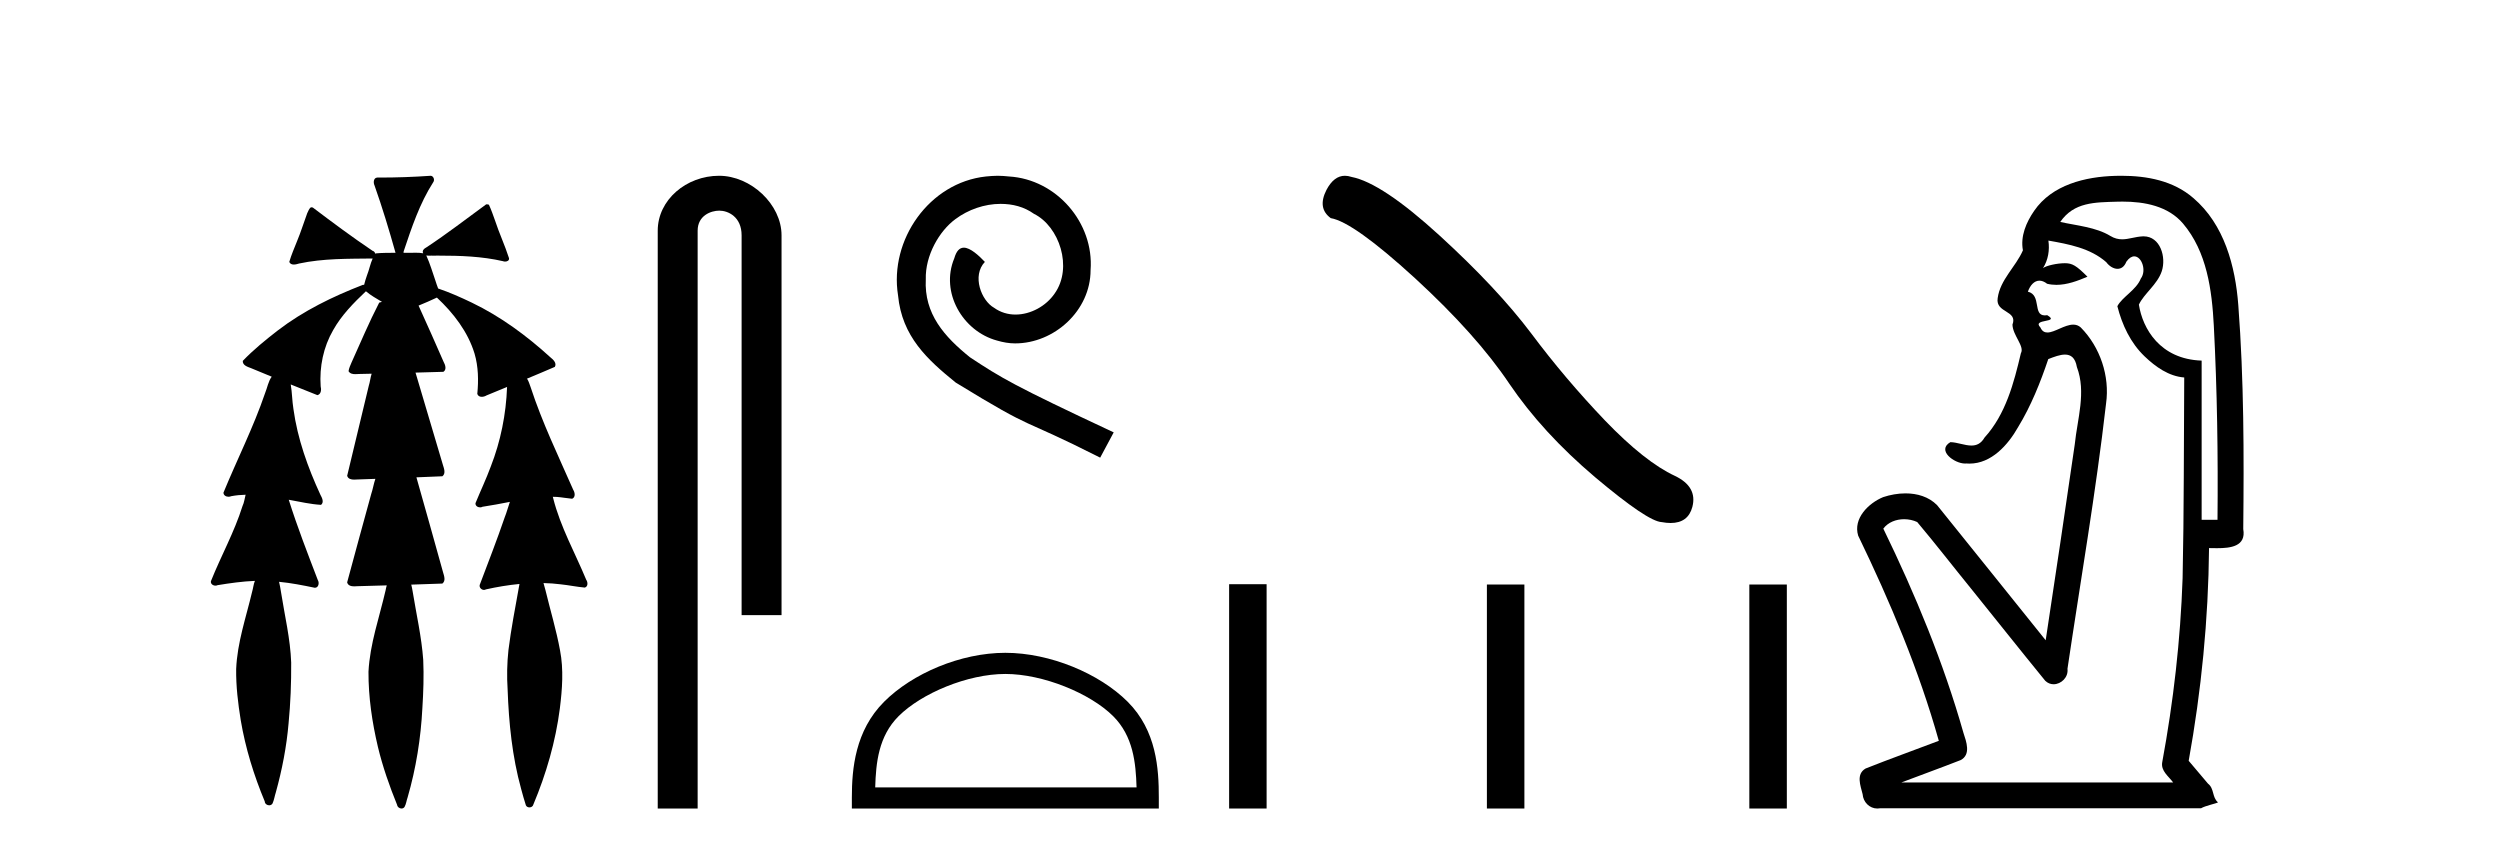
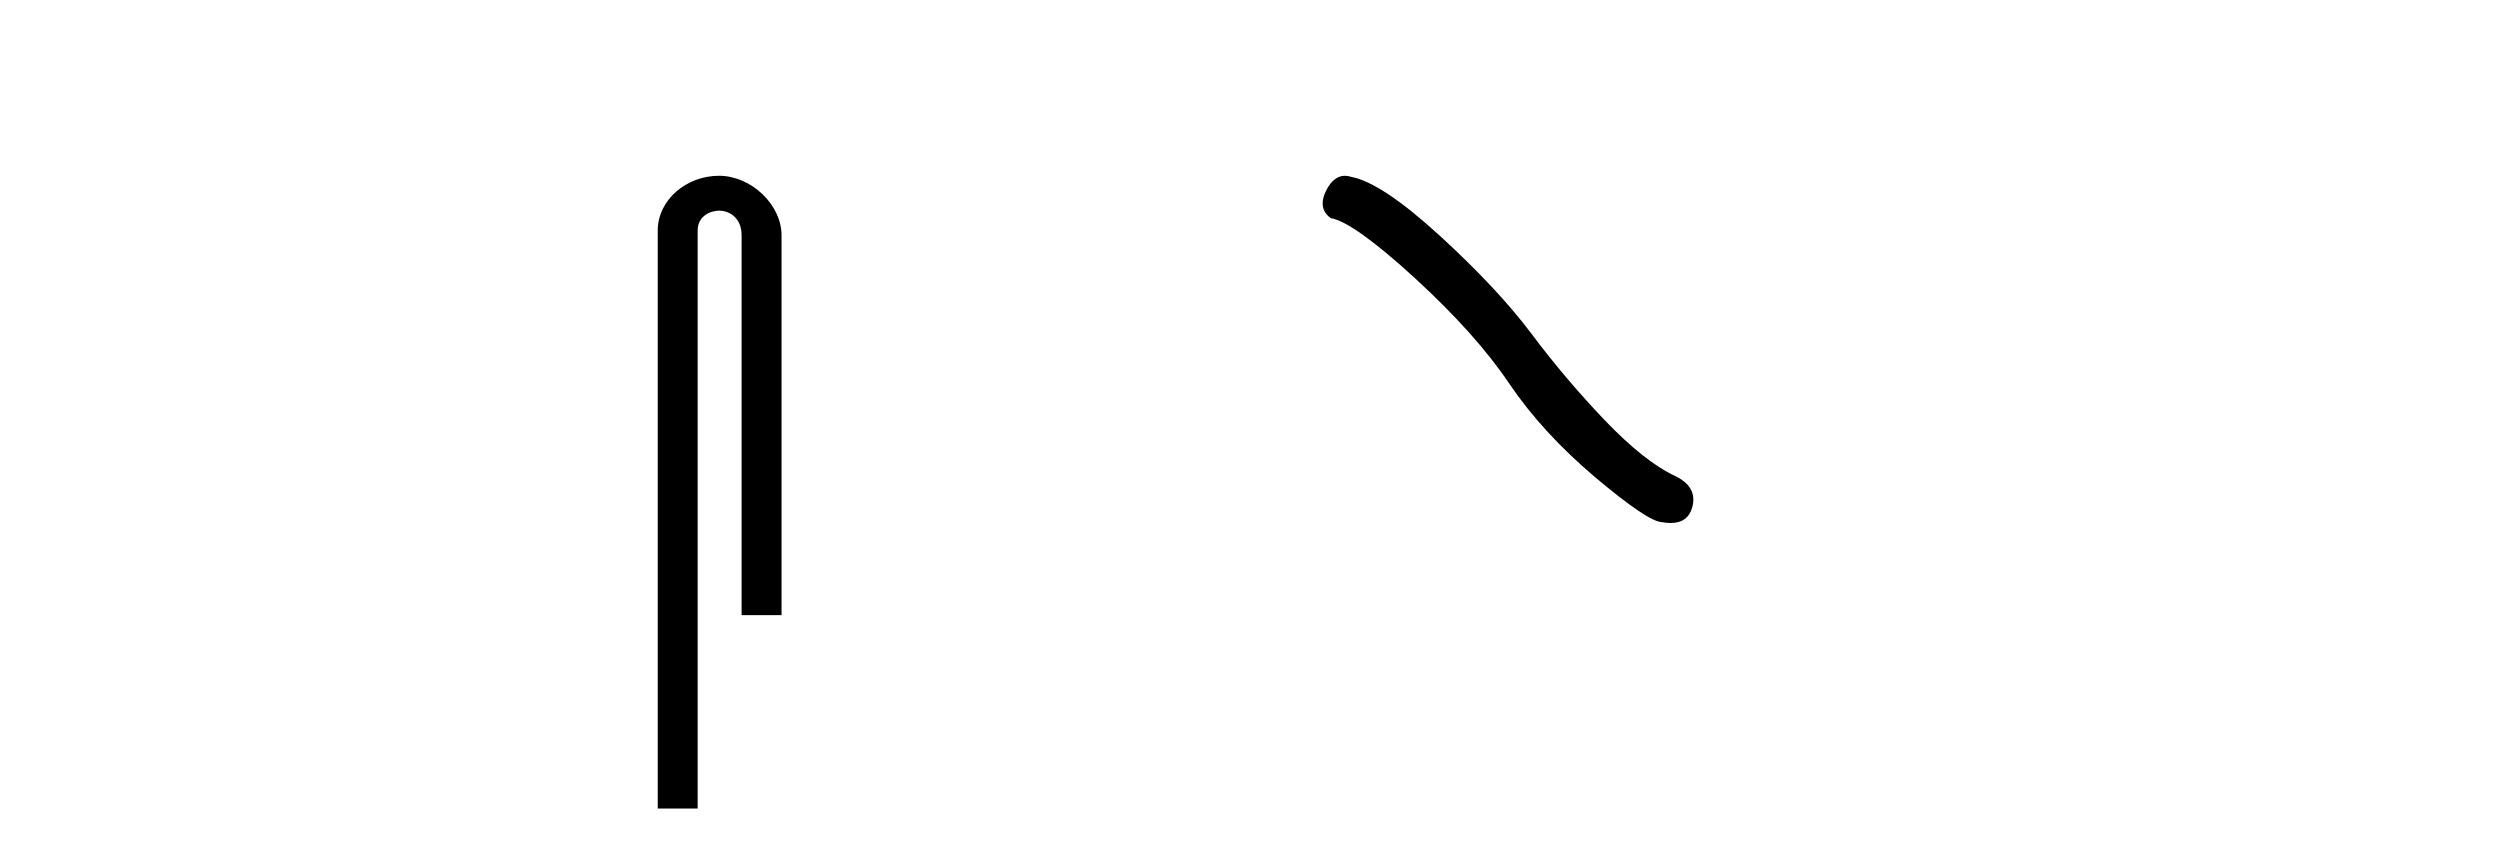
<svg xmlns="http://www.w3.org/2000/svg" width="120.0" height="41.0">
-   <path d="M 20.664 8.437 C 20.654 8.437 20.644 8.438 20.633 8.44 C 19.832 8.495 19.029 8.523 18.226 8.523 C 18.187 8.523 18.148 8.523 18.109 8.523 C 17.927 8.534 17.913 8.764 17.974 8.893 C 18.352 9.961 18.679 11.044 18.985 12.134 C 18.982 12.134 18.979 12.134 18.976 12.134 C 18.968 12.134 18.959 12.134 18.951 12.134 C 18.948 12.134 18.945 12.134 18.942 12.134 C 18.639 12.139 18.332 12.133 18.033 12.163 C 18.027 12.17 18.023 12.178 18.017 12.186 C 17.999 12.117 17.953 12.055 17.882 12.038 C 16.903 11.379 15.955 10.673 15.014 9.961 C 14.99 9.958 14.967 9.95 14.942 9.95 C 14.937 9.95 14.932 9.95 14.926 9.951 C 14.833 10.009 14.798 10.14 14.746 10.236 C 14.581 10.68 14.443 11.134 14.26 11.572 C 14.129 11.903 13.984 12.233 13.885 12.574 C 13.928 12.669 14.011 12.698 14.102 12.698 C 14.189 12.698 14.283 12.671 14.357 12.649 C 15.516 12.401 16.709 12.423 17.888 12.408 L 17.888 12.408 C 17.771 12.665 17.721 12.955 17.615 13.217 C 17.567 13.367 17.51 13.519 17.477 13.673 C 17.468 13.672 17.458 13.671 17.448 13.671 C 17.436 13.671 17.424 13.672 17.412 13.675 C 15.973 14.233 14.567 14.916 13.337 15.859 C 12.75 16.314 12.167 16.786 11.653 17.323 C 11.642 17.539 11.885 17.608 12.047 17.67 C 12.379 17.807 12.71 17.944 13.042 18.081 C 12.874 18.311 12.831 18.611 12.723 18.873 C 12.166 20.508 11.381 22.052 10.726 23.648 C 10.729 23.779 10.851 23.844 10.97 23.844 C 11.014 23.844 11.058 23.835 11.095 23.818 C 11.326 23.774 11.557 23.752 11.789 23.747 L 11.789 23.747 C 11.741 23.928 11.722 24.12 11.641 24.289 C 11.25 25.538 10.608 26.686 10.124 27.897 C 10.101 28.029 10.225 28.111 10.343 28.111 C 10.379 28.111 10.413 28.104 10.444 28.088 C 11.035 27.991 11.634 27.906 12.235 27.882 L 12.235 27.882 C 12.166 28.049 12.153 28.235 12.101 28.408 C 11.811 29.634 11.387 30.844 11.336 32.113 C 11.325 32.938 11.425 33.762 11.556 34.575 C 11.782 35.913 12.186 37.217 12.708 38.468 C 12.713 38.583 12.818 38.655 12.92 38.655 C 12.984 38.655 13.047 38.627 13.083 38.563 C 13.159 38.395 13.183 38.206 13.241 38.029 C 13.541 36.946 13.756 35.837 13.852 34.716 C 13.946 33.749 13.983 32.776 13.977 31.804 C 13.937 30.667 13.666 29.557 13.491 28.436 C 13.461 28.267 13.439 28.093 13.395 27.927 L 13.395 27.927 C 13.973 27.982 14.541 28.095 15.109 28.213 C 15.111 28.213 15.113 28.213 15.114 28.213 C 15.296 28.213 15.336 27.971 15.255 27.843 C 14.767 26.567 14.27 25.291 13.86 23.989 L 13.86 23.989 C 13.88 23.992 13.9 23.995 13.919 23.999 C 14.414 24.089 14.91 24.204 15.411 24.233 C 15.568 24.103 15.455 23.89 15.379 23.748 C 14.775 22.438 14.281 21.063 14.084 19.628 C 14.021 19.239 14.022 18.84 13.955 18.454 L 13.955 18.454 C 14.381 18.627 14.807 18.8 15.235 18.967 C 15.421 18.922 15.43 18.693 15.392 18.541 C 15.327 17.609 15.522 16.653 15.993 15.843 C 16.394 15.127 16.973 14.54 17.564 13.981 C 17.798 14.181 18.07 14.33 18.335 14.49 C 18.29 14.501 18.246 14.512 18.202 14.525 C 17.716 15.465 17.307 16.442 16.871 17.405 C 16.815 17.539 16.749 17.676 16.73 17.818 C 16.803 17.937 16.924 17.959 17.051 17.959 C 17.131 17.959 17.212 17.95 17.285 17.95 C 17.289 17.95 17.293 17.95 17.297 17.95 C 17.478 17.946 17.659 17.942 17.839 17.938 L 17.839 17.938 C 17.778 18.125 17.761 18.334 17.701 18.519 C 17.353 19.958 17.007 21.397 16.664 22.837 C 16.705 22.99 16.859 23.022 17.003 23.022 C 17.046 23.022 17.087 23.019 17.125 23.016 C 17.423 23.005 17.721 22.995 18.018 22.985 L 18.018 22.985 C 17.936 23.22 17.899 23.475 17.819 23.71 C 17.433 25.125 17.04 26.539 16.663 27.954 C 16.704 28.112 16.861 28.145 17.009 28.145 C 17.055 28.145 17.1 28.142 17.141 28.138 C 17.615 28.125 18.09 28.111 18.565 28.098 L 18.565 28.098 C 18.54 28.176 18.523 28.258 18.51 28.33 C 18.212 29.629 17.755 30.902 17.687 32.243 C 17.682 33.458 17.861 34.667 18.139 35.848 C 18.368 36.801 18.693 37.729 19.062 38.636 C 19.076 38.74 19.176 38.809 19.272 38.809 C 19.327 38.809 19.382 38.786 19.418 38.732 C 19.497 38.591 19.512 38.422 19.567 38.27 C 19.97 36.877 20.2 35.438 20.274 33.99 C 20.322 33.219 20.35 32.445 20.315 31.674 C 20.235 30.566 19.984 29.482 19.807 28.388 C 19.787 28.28 19.77 28.169 19.741 28.062 C 20.239 28.046 20.737 28.031 21.234 28.011 C 21.411 27.874 21.313 27.635 21.264 27.46 C 20.84 25.943 20.421 24.425 19.988 22.912 C 20.404 22.896 20.82 22.881 21.235 22.861 C 21.409 22.724 21.311 22.487 21.259 22.314 C 20.821 20.837 20.383 19.361 19.945 17.885 C 20.391 17.873 20.838 17.862 21.284 17.847 C 21.453 17.735 21.37 17.508 21.292 17.366 C 20.894 16.466 20.503 15.563 20.091 14.669 C 20.388 14.547 20.682 14.421 20.971 14.284 C 21.766 15.028 22.459 15.922 22.779 16.975 C 22.962 17.601 22.974 18.264 22.91 18.909 C 22.945 19.01 23.031 19.047 23.125 19.047 C 23.204 19.047 23.289 19.02 23.351 18.981 C 23.683 18.844 24.016 18.707 24.348 18.57 L 24.348 18.57 C 24.345 18.573 24.342 18.575 24.339 18.578 C 24.291 19.882 24.032 21.178 23.557 22.394 C 23.338 22.99 23.064 23.563 22.824 24.15 C 22.81 24.278 22.929 24.354 23.045 24.354 C 23.086 24.354 23.126 24.345 23.16 24.325 C 23.599 24.261 24.036 24.173 24.474 24.09 L 24.474 24.09 C 24.387 24.332 24.326 24.586 24.228 24.825 C 23.855 25.919 23.433 26.995 23.026 28.076 C 22.996 28.204 23.111 28.316 23.231 28.316 C 23.262 28.316 23.294 28.308 23.324 28.291 C 23.854 28.172 24.393 28.082 24.935 28.03 L 24.935 28.03 C 24.923 28.081 24.913 28.133 24.908 28.179 C 24.729 29.184 24.532 30.186 24.406 31.199 C 24.337 31.831 24.325 32.468 24.366 33.102 C 24.423 34.706 24.585 36.316 25.014 37.866 C 25.087 38.13 25.157 38.397 25.243 38.656 C 25.275 38.723 25.344 38.755 25.413 38.755 C 25.497 38.755 25.582 38.707 25.601 38.617 C 26.22 37.143 26.669 35.592 26.873 34.004 C 26.987 33.083 27.06 32.141 26.883 31.223 C 26.705 30.247 26.415 29.295 26.183 28.331 C 26.145 28.22 26.126 28.098 26.088 27.987 L 26.088 27.987 C 26.365 27.994 26.642 28.012 26.918 28.048 C 27.304 28.089 27.685 28.169 28.07 28.204 C 28.233 28.157 28.22 27.943 28.139 27.83 C 27.6 26.531 26.899 25.29 26.554 23.92 C 26.549 23.897 26.542 23.872 26.536 23.847 L 26.536 23.847 C 26.601 23.848 26.666 23.849 26.731 23.852 C 26.976 23.87 27.22 23.92 27.464 23.94 C 27.637 23.864 27.595 23.638 27.514 23.508 C 26.798 21.881 26.023 20.275 25.47 18.583 C 25.418 18.451 25.381 18.303 25.304 18.186 C 25.3 18.183 25.295 18.181 25.291 18.178 C 25.739 17.991 26.187 17.804 26.631 17.611 C 26.736 17.433 26.559 17.261 26.428 17.159 C 25.289 16.121 24.035 15.193 22.642 14.524 C 22.117 14.273 21.583 14.034 21.031 13.848 C 20.991 13.725 20.934 13.604 20.904 13.483 C 20.761 13.075 20.642 12.654 20.462 12.263 L 20.462 12.263 C 20.499 12.271 20.539 12.273 20.579 12.273 C 20.625 12.273 20.672 12.27 20.715 12.27 C 20.73 12.27 20.744 12.27 20.757 12.271 C 20.857 12.271 20.957 12.27 21.057 12.27 C 22.09 12.27 23.13 12.304 24.14 12.536 C 24.169 12.549 24.206 12.556 24.243 12.556 C 24.345 12.556 24.453 12.505 24.432 12.391 C 24.235 11.775 23.958 11.189 23.758 10.574 C 23.668 10.323 23.58 10.067 23.468 9.827 C 23.436 9.814 23.403 9.808 23.369 9.808 C 23.358 9.808 23.346 9.808 23.334 9.81 C 22.386 10.502 21.456 11.223 20.475 11.869 C 20.372 11.923 20.239 12.027 20.313 12.157 C 20.313 12.157 20.313 12.158 20.314 12.158 C 20.197 12.136 20.078 12.131 19.958 12.131 C 19.838 12.131 19.718 12.136 19.599 12.136 C 19.554 12.136 19.51 12.135 19.466 12.133 C 19.459 12.133 19.452 12.133 19.445 12.133 C 19.426 12.133 19.407 12.133 19.388 12.133 C 19.381 12.133 19.374 12.133 19.367 12.133 C 19.374 12.113 19.377 12.091 19.375 12.068 C 19.758 10.926 20.141 9.768 20.795 8.747 C 20.875 8.643 20.817 8.462 20.691 8.439 C 20.682 8.438 20.673 8.437 20.664 8.437 Z" style="fill:#000000;stroke:none" />
  <path d="M 34.515 8.437 C 32.946 8.437 31.571 9.591 31.571 11.072 L 31.571 38.809 L 33.487 38.809 L 33.487 11.072 C 33.487 10.346 34.126 10.111 34.528 10.111 C 34.949 10.111 35.597 10.406 35.597 11.296 L 35.597 29.526 L 37.514 29.526 L 37.514 11.296 C 37.514 9.813 36.045 8.437 34.515 8.437 Z" style="fill:#000000;stroke:none" />
-   <path d="M 47.889 8.437 C 47.701 8.437 47.513 8.454 47.325 8.471 C 44.609 8.761 42.679 11.512 43.106 14.177 C 43.294 16.158 44.524 17.269 45.873 18.362 C 49.888 20.822 48.76 19.917 52.809 21.967 L 53.458 20.754 C 48.641 18.499 48.06 18.14 46.557 17.149 C 45.327 16.158 44.353 15.065 44.438 13.408 C 44.404 12.263 45.088 11.085 45.856 10.521 C 46.471 10.06 47.257 9.786 48.026 9.786 C 48.607 9.786 49.153 9.923 49.632 10.265 C 50.845 10.863 51.511 12.844 50.622 14.091 C 50.212 14.689 49.478 15.099 48.743 15.099 C 48.385 15.099 48.026 14.997 47.718 14.775 C 47.103 14.433 46.642 13.237 47.274 12.571 C 46.984 12.263 46.574 11.888 46.266 11.888 C 46.061 11.888 45.908 12.041 45.805 12.4 C 45.122 14.04 46.215 15.902 47.855 16.346 C 48.145 16.432 48.436 16.483 48.726 16.483 C 50.605 16.483 52.348 14.911 52.348 12.964 C 52.519 10.692 50.708 8.608 48.436 8.471 C 48.265 8.454 48.077 8.437 47.889 8.437 Z" style="fill:#000000;stroke:none" />
-   <path d="M 48.256 32.35 C 50.068 32.35 52.336 33.281 53.434 34.378 C 54.394 35.339 54.52 36.612 54.555 37.795 L 42.01 37.795 C 42.045 36.612 42.17 35.339 43.131 34.378 C 44.228 33.281 46.443 32.35 48.256 32.35 ZM 48.256 31.335 C 46.106 31.335 43.792 32.329 42.437 33.684 C 41.046 35.075 40.889 36.906 40.889 38.275 L 40.889 38.809 L 55.623 38.809 L 55.623 38.275 C 55.623 36.906 55.519 35.075 54.128 33.684 C 52.772 32.329 50.406 31.335 48.256 31.335 Z" style="fill:#000000;stroke:none" />
  <path d="M 64.555 8.437 Q 64.027 8.437 63.669 9.118 Q 63.223 9.995 63.877 10.471 Q 64.963 10.65 67.923 13.357 Q 70.867 16.063 72.444 18.413 Q 74.035 20.763 76.564 22.905 Q 79.092 25.032 79.761 25.061 Q 79.993 25.104 80.189 25.104 Q 81.029 25.104 81.233 24.333 Q 81.486 23.366 80.401 22.845 Q 78.958 22.176 77.039 20.183 Q 75.121 18.175 73.5 16.004 Q 71.864 13.833 69.098 11.304 Q 66.331 8.776 64.874 8.493 Q 64.707 8.437 64.555 8.437 Z" style="fill:#000000;stroke:none" />
-   <path d="M 58.998 28.042 L 58.998 38.809 L 60.797 38.809 L 60.797 28.042 ZM 71.371 28.057 L 71.371 38.809 L 73.171 38.809 L 73.171 28.057 ZM 83.968 28.057 L 83.968 38.809 L 85.768 38.809 L 85.768 28.057 Z" style="fill:#000000;stroke:none" />
-   <path d="M 101.88 9.677 C 102.937 9.677 104.072 9.889 104.787 10.733 C 105.931 12.084 106.174 13.925 106.263 15.632 C 106.424 18.735 106.47 21.843 106.44 24.949 L 105.679 24.949 C 105.679 22.402 105.679 19.856 105.679 17.309 C 103.68 17.243 102.845 15.769 102.667 14.622 C 102.908 14.098 103.551 13.659 103.764 13.021 C 103.989 12.346 103.697 11.344 102.894 11.344 C 102.88 11.344 102.867 11.344 102.853 11.345 C 102.491 11.36 102.184 11.487 101.863 11.487 C 101.682 11.487 101.497 11.447 101.295 11.324 C 100.608 10.905 99.687 10.829 98.892 10.654 C 99.548 9.697 100.552 9.713 101.627 9.681 C 101.711 9.678 101.795 9.677 101.88 9.677 ZM 98.323 11.548 L 98.323 11.548 C 99.299 11.721 100.329 11.908 101.099 12.583 C 101.242 12.776 101.449 12.904 101.642 12.904 C 101.812 12.904 101.971 12.804 102.065 12.562 C 102.195 12.379 102.326 12.305 102.445 12.305 C 102.805 12.305 103.044 12.989 102.759 13.372 C 102.539 13.923 101.87 14.248 101.633 14.697 C 101.861 15.594 102.263 16.457 102.942 17.107 C 103.467 17.609 104.101 18.062 104.843 18.119 C 104.819 21.329 104.835 24.541 104.765 27.751 C 104.663 30.715 104.326 33.67 103.787 36.586 C 103.711 37.004 104.094 37.261 104.311 37.558 L 91.267 37.558 C 92.214 37.198 93.167 36.854 94.11 36.485 C 94.618 36.219 94.383 35.598 94.246 35.179 C 93.286 31.795 91.936 28.534 90.399 25.374 C 90.631 25.065 91.015 24.922 91.398 24.922 C 91.617 24.922 91.835 24.969 92.026 25.058 C 92.91 26.107 93.751 27.198 94.619 28.264 C 95.805 29.734 96.978 31.216 98.172 32.678 C 98.292 32.794 98.433 32.844 98.573 32.844 C 98.936 32.844 99.29 32.509 99.239 32.101 C 99.868 27.859 100.603 23.63 101.091 19.369 C 101.277 18.054 100.808 16.662 99.878 15.719 C 99.769 15.62 99.646 15.582 99.516 15.582 C 99.104 15.582 98.619 15.96 98.276 15.96 C 98.135 15.96 98.018 15.897 97.939 15.717 C 97.507 15.279 98.916 15.515 98.267 15.129 L 98.267 15.129 C 98.225 15.136 98.186 15.139 98.152 15.139 C 97.56 15.139 98.004 14.161 97.338 14 C 97.448 13.693 97.643 13.472 97.892 13.472 C 98.005 13.472 98.129 13.517 98.262 13.621 C 98.41 13.657 98.559 13.673 98.707 13.673 C 99.221 13.673 99.73 13.482 100.198 13.282 C 99.663 12.747 99.472 12.634 99.114 12.634 C 98.743 12.634 98.217 12.749 98.065 12.87 L 98.065 12.87 C 98.065 12.87 98.065 12.87 98.065 12.87 L 98.065 12.87 C 98.065 12.87 98.065 12.87 98.065 12.87 L 98.065 12.87 C 98.312 12.475 98.389 12.01 98.323 11.548 ZM 101.819 8.437 C 101.725 8.437 101.632 8.438 101.539 8.441 C 100.099 8.48 98.497 8.866 97.639 10.121 C 97.26 10.671 96.973 11.337 97.1 12.016 C 96.755 12.812 96.006 13.423 95.888 14.313 C 95.776 15.034 96.864 14.886 96.598 15.583 C 96.614 16.107 97.194 16.623 97.002 16.957 C 96.667 18.384 96.271 19.892 95.259 21.002 C 95.087 21.3 94.868 21.386 94.628 21.386 C 94.305 21.386 93.946 21.229 93.618 21.223 L 93.618 21.223 C 92.945 21.618 93.806 22.25 94.322 22.25 C 94.343 22.25 94.364 22.249 94.384 22.247 C 94.435 22.251 94.486 22.253 94.536 22.253 C 95.587 22.253 96.382 21.361 96.866 20.506 C 97.488 19.489 97.944 18.345 98.317 17.237 C 98.599 17.126 98.882 17.02 99.119 17.02 C 99.397 17.02 99.612 17.165 99.69 17.617 C 100.147 18.825 99.713 20.107 99.588 21.334 C 99.131 24.469 98.671 27.602 98.193 30.733 C 96.454 28.572 94.722 26.404 92.979 24.246 C 92.578 23.841 92.025 23.682 91.464 23.682 C 91.096 23.682 90.725 23.751 90.391 23.862 C 89.69 24.151 88.941 24.884 89.192 25.711 C 90.729 28.889 92.107 32.156 93.063 35.559 C 91.893 36.006 90.711 36.426 89.548 36.889 C 89.078 37.164 89.306 37.712 89.406 38.122 C 89.433 38.503 89.738 38.809 90.112 38.809 C 90.153 38.809 90.195 38.806 90.237 38.798 L 105.648 38.798 C 105.862 38.67 106.391 38.568 106.464 38.513 C 106.173 38.273 106.294 37.852 105.984 37.615 C 105.675 37.249 105.366 36.884 105.057 36.519 C 105.665 33.15 106.002 29.732 106.034 26.308 C 106.149 26.309 106.279 26.313 106.415 26.313 C 107.058 26.313 107.825 26.233 107.676 25.395 C 107.713 21.814 107.71 18.225 107.439 14.653 C 107.298 12.782 106.767 10.768 105.275 9.502 C 104.32 8.672 103.052 8.437 101.819 8.437 Z" style="fill:#000000;stroke:none" />
</svg>